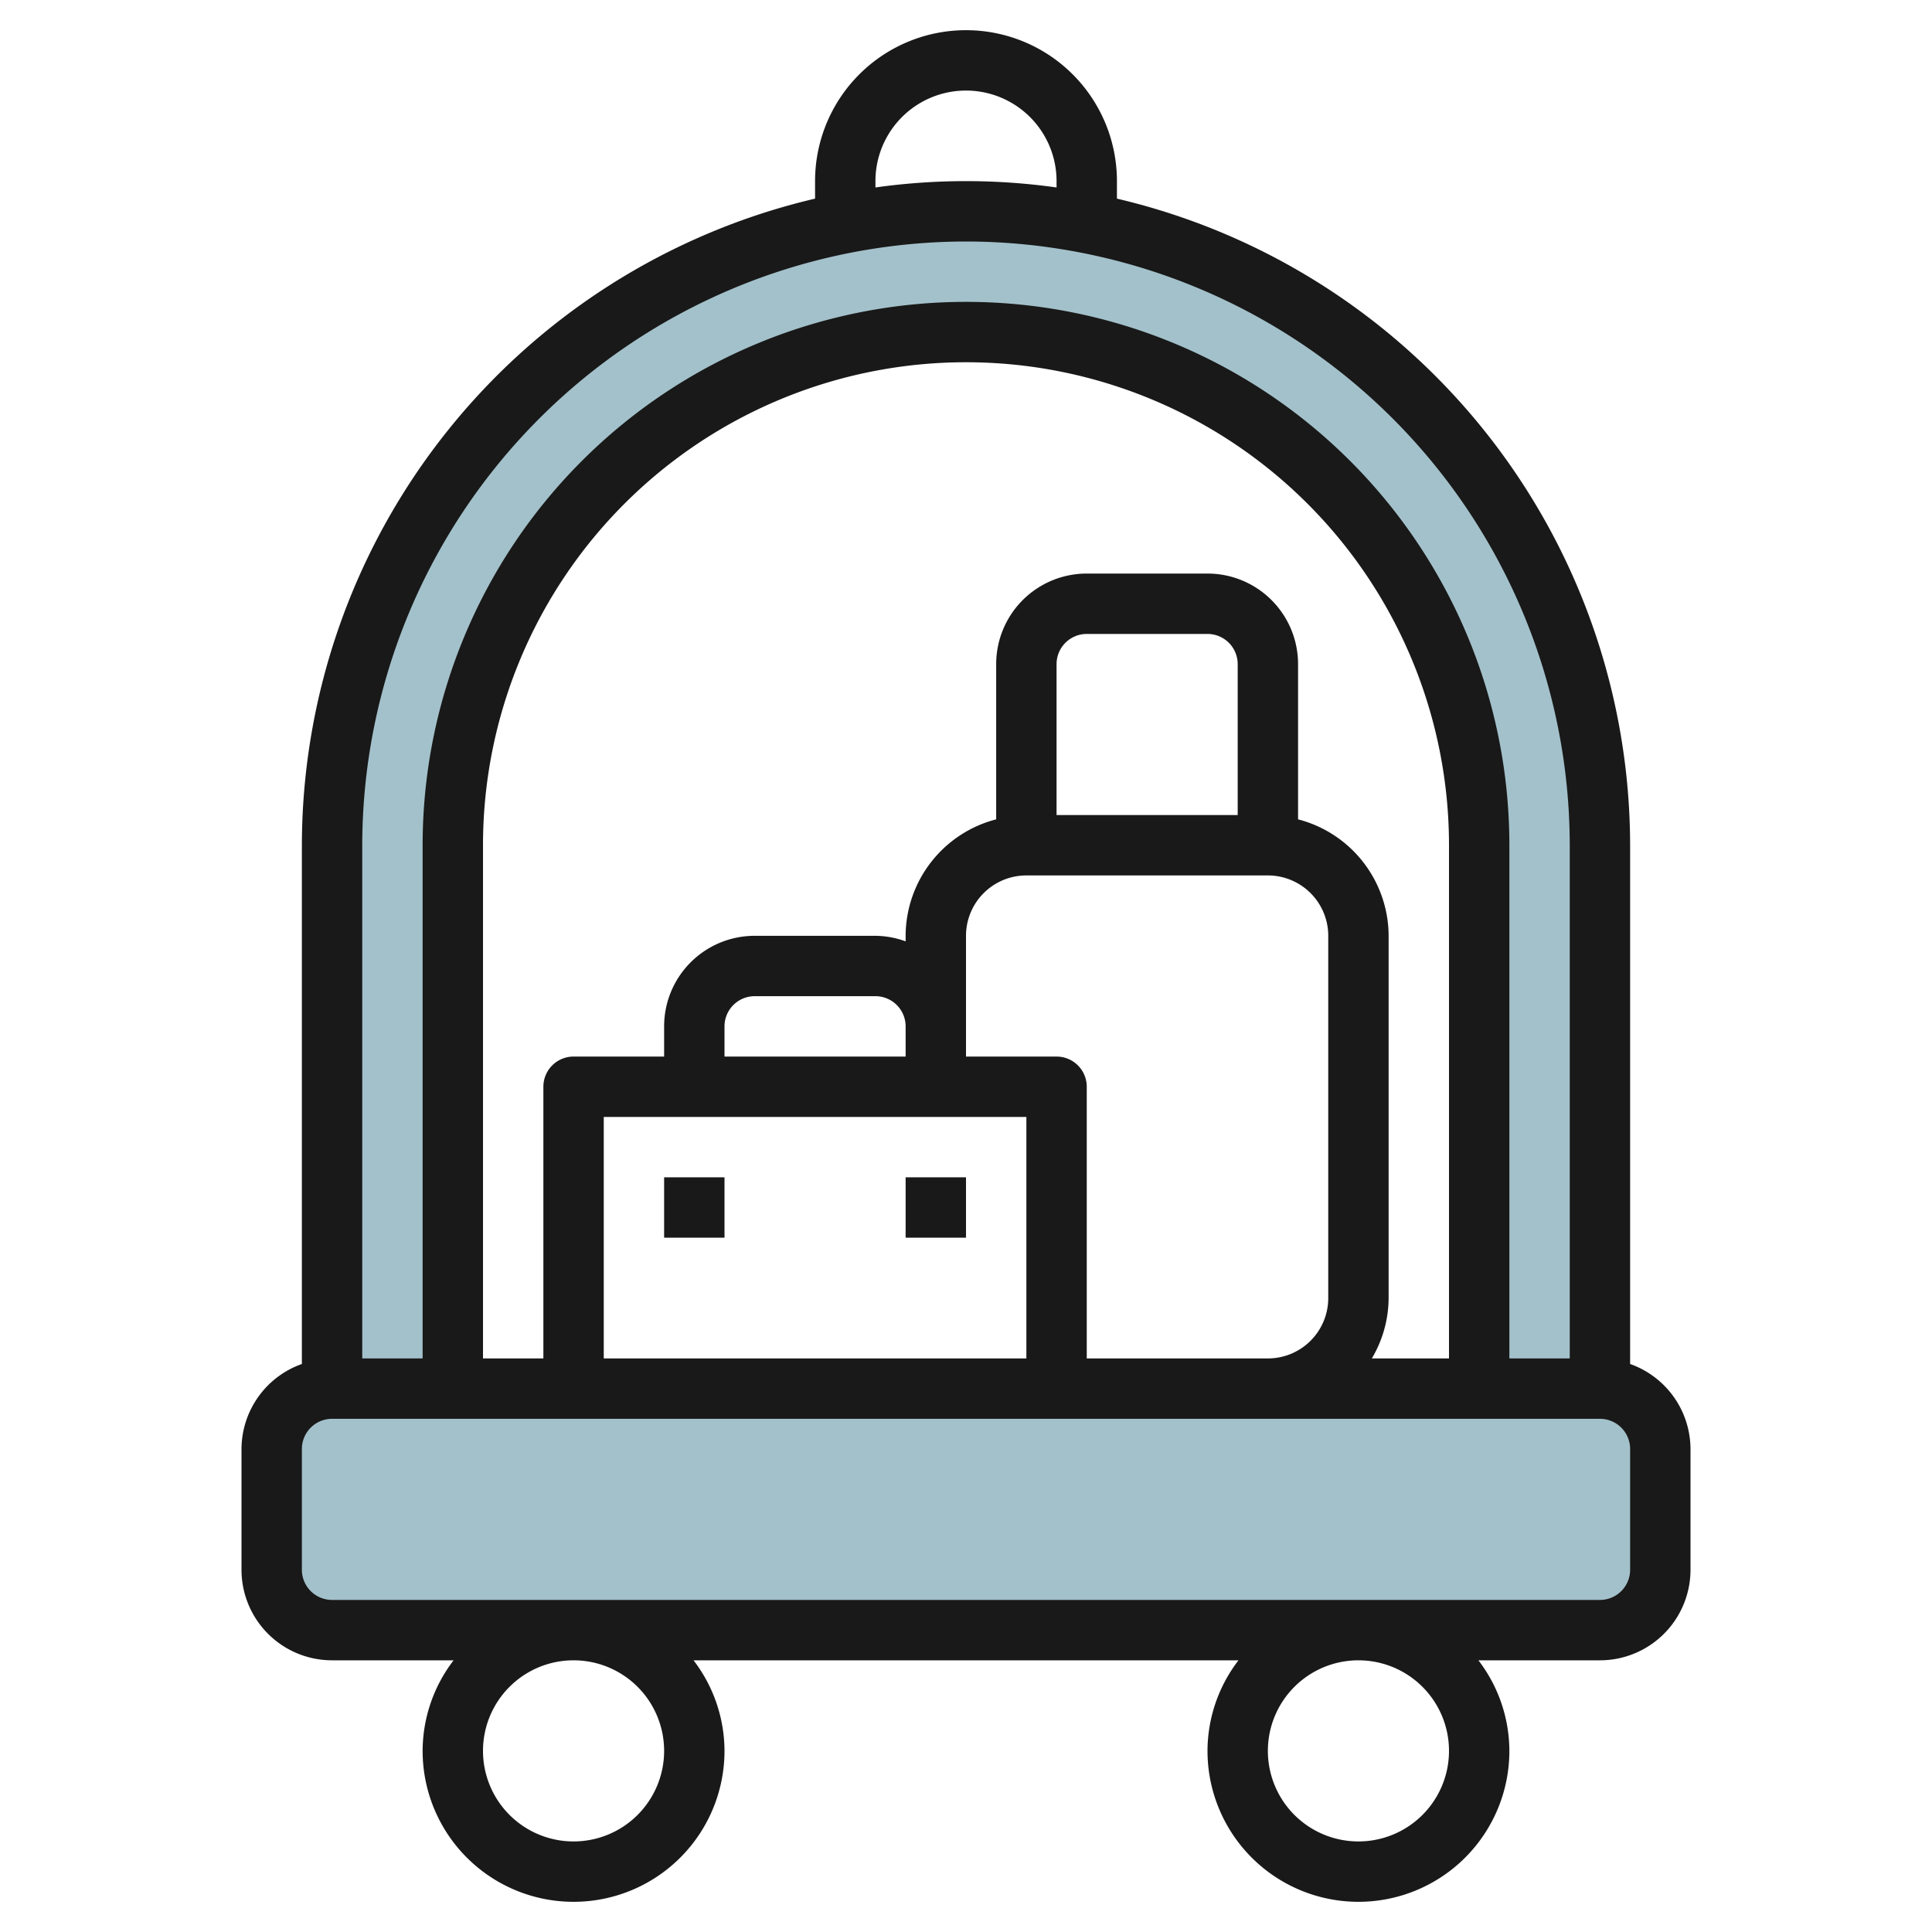
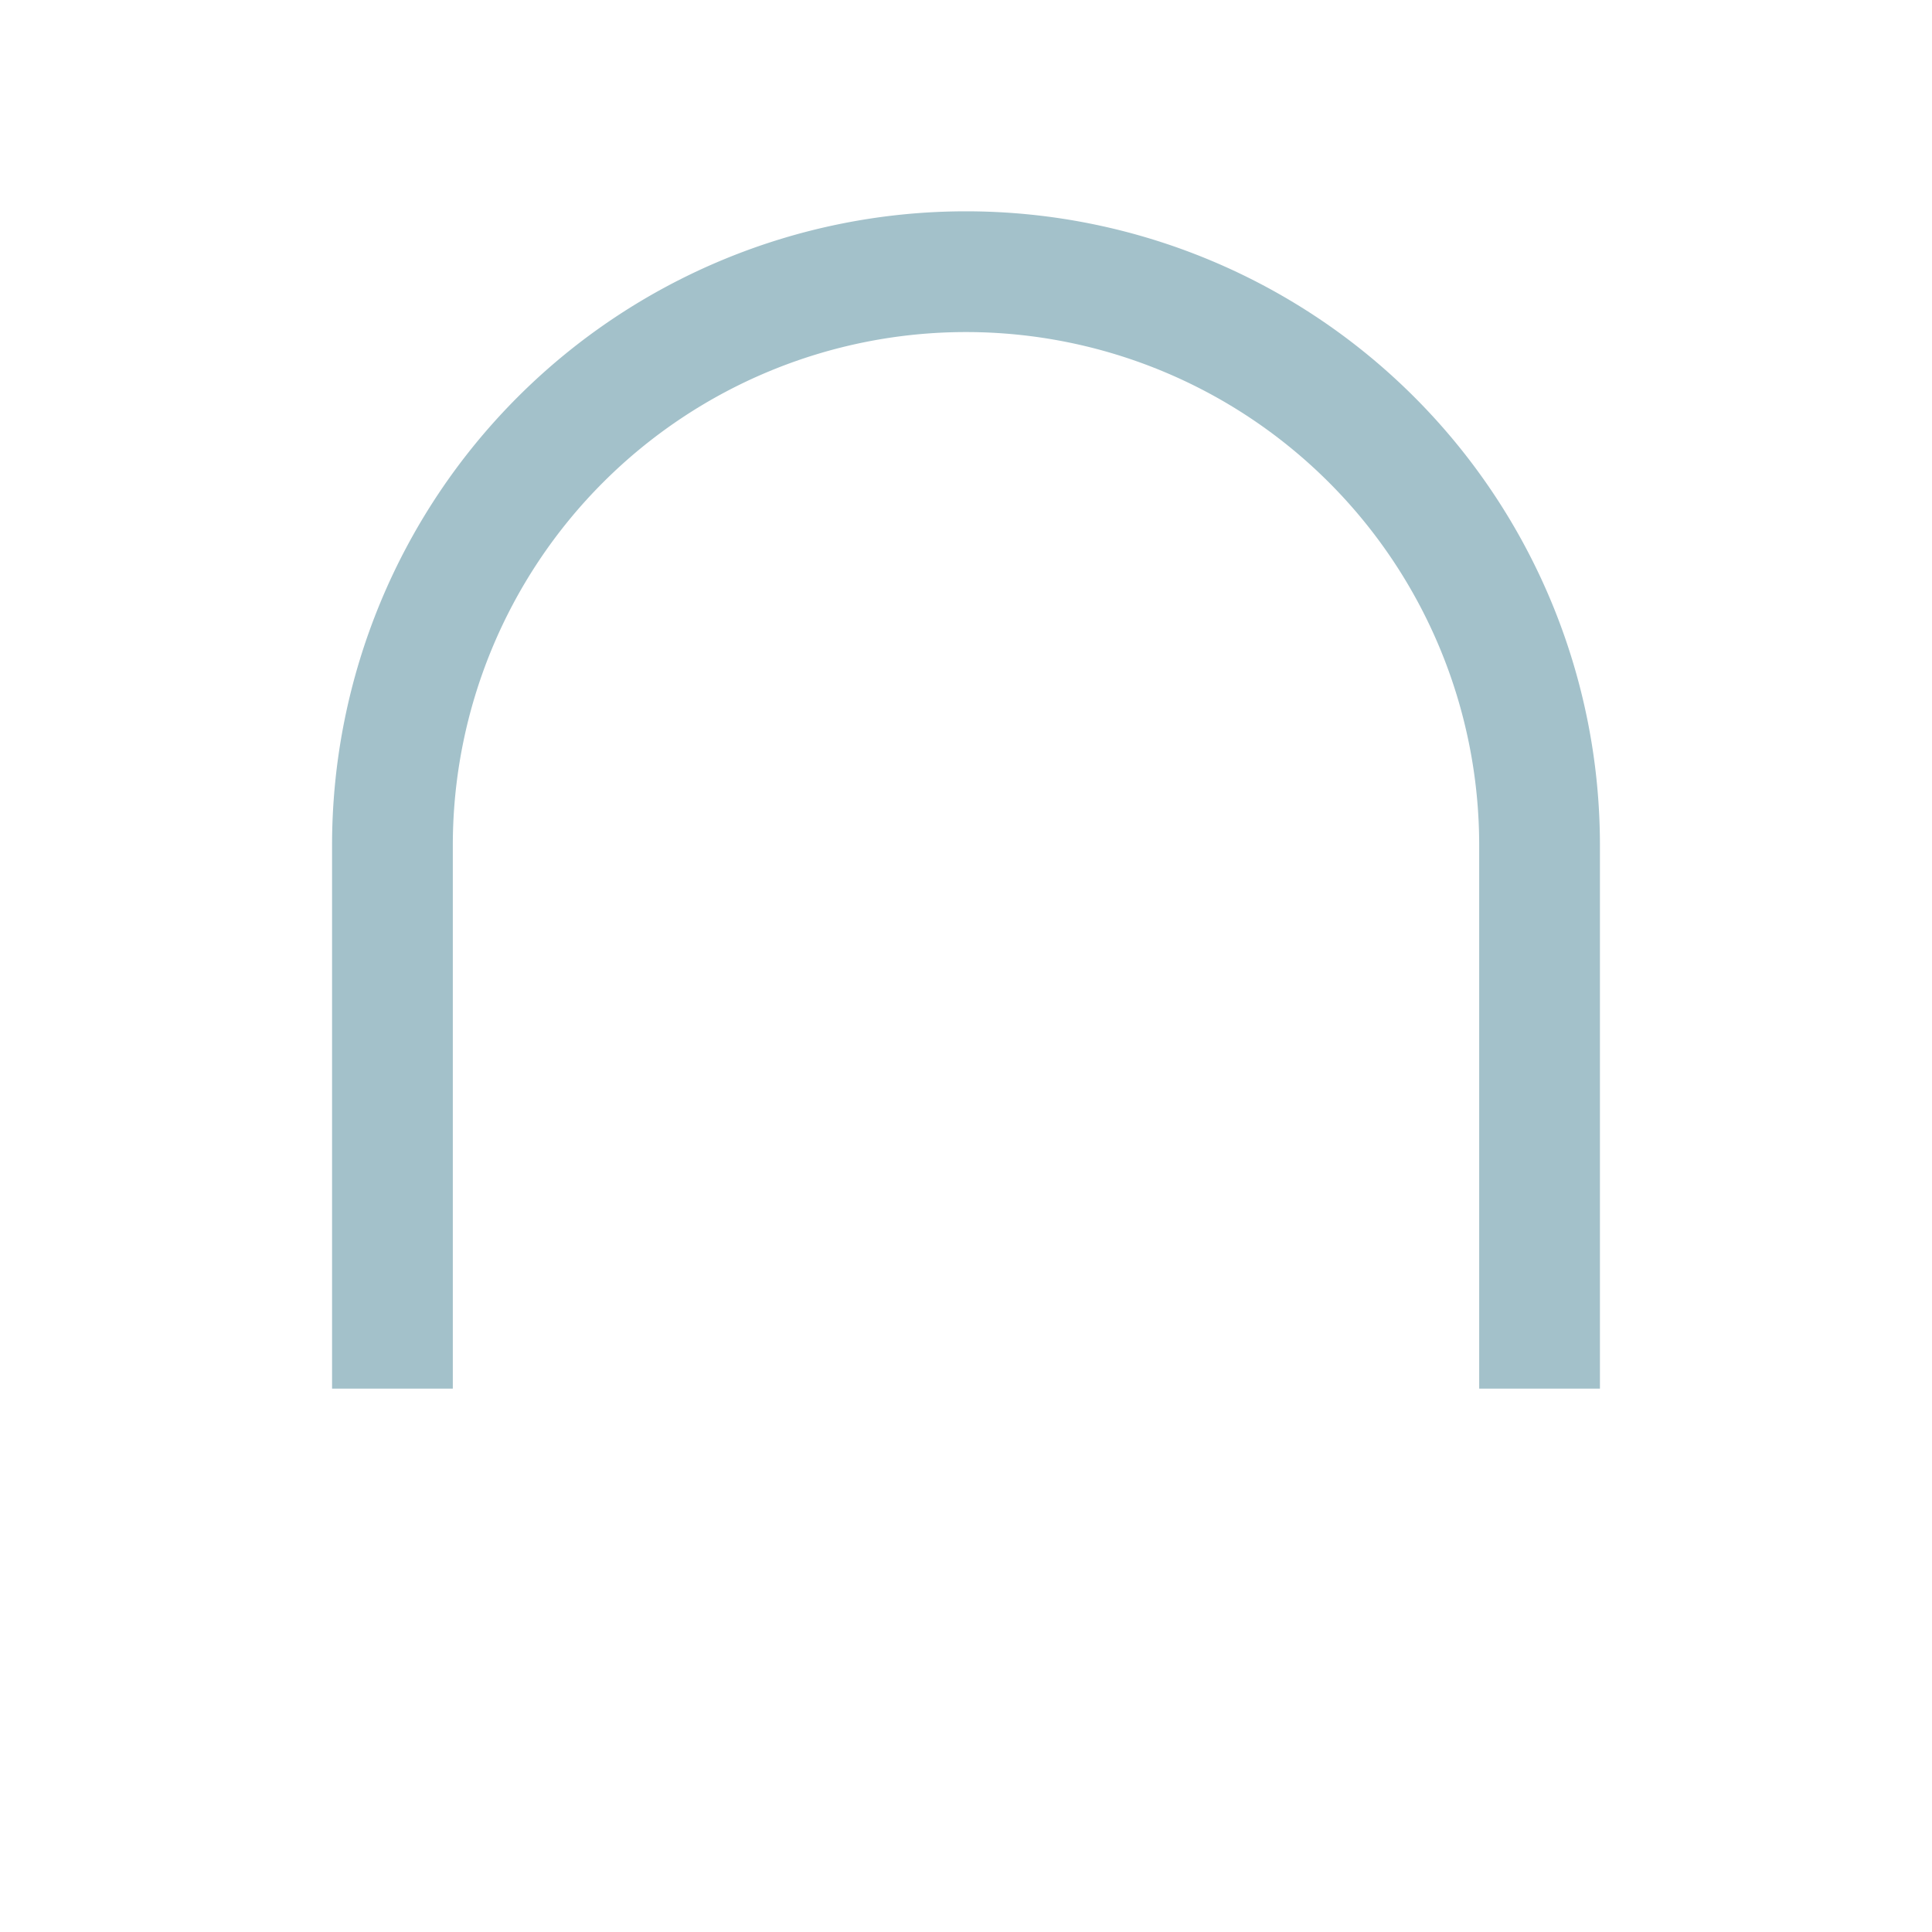
<svg xmlns="http://www.w3.org/2000/svg" height="512" viewBox="0 0 64 64" width="512">
  <g id="Layer_18" data-name="Layer 18">
    <path d="m15 46v-18a17 17 0 0 1 17-17 17 17 0 0 1 17 17v18h4v-18a21 21 0 0 0 -21-21 21 21 0 0 0 -21 21v18z" fill="#a3c1ca" />
-     <rect fill="#a3c1ca" height="8" rx="2" width="46" x="9" y="46" />
    <g fill="#191919">
-       <path d="m10 28v17.184a3 3 0 0 0 -2 2.816v4a3 3 0 0 0 3 3h4.026a4.948 4.948 0 0 0 -1.026 3 5 5 0 0 0 10 0 4.948 4.948 0 0 0 -1.026-3h18.052a4.948 4.948 0 0 0 -1.026 3 5 5 0 0 0 10 0 4.948 4.948 0 0 0 -1.026-3h4.026a3 3 0 0 0 3-3v-4a3 3 0 0 0 -2-2.816v-17.184a22.034 22.034 0 0 0 -17-21.42v-.58a5 5 0 0 0 -10 0v.58a22.034 22.034 0 0 0 -17 21.42zm12 30a3 3 0 1 1 -3-3 3 3 0 0 1 3 3zm26 0a3 3 0 1 1 -3-3 3 3 0 0 1 3 3zm6-6a1 1 0 0 1 -1 1h-42a1 1 0 0 1 -1-1v-4a1 1 0 0 1 1-1h42a1 1 0 0 1 1 1zm-6-7h-2.556a3.959 3.959 0 0 0 .556-2v-12a4 4 0 0 0 -3-3.858v-5.142a3 3 0 0 0 -3-3h-4a3 3 0 0 0 -3 3v5.142a4 4 0 0 0 -3 3.858v.184a2.966 2.966 0 0 0 -1-.184h-4a3 3 0 0 0 -3 3v1h-3a1 1 0 0 0 -1 1v9h-2v-17a16 16 0 0 1 32 0zm-18-10h-6v-1a1 1 0 0 1 1-1h4a1 1 0 0 1 1 1zm4 2v8h-14v-8zm1-2h-3v-4a2 2 0 0 1 2-2h8a2 2 0 0 1 2 2v12a2 2 0 0 1 -2 2h-6v-9a1 1 0 0 0 -1-1zm6-8h-6v-5a1 1 0 0 1 1-1h4a1 1 0 0 1 1 1zm-12-21a3 3 0 0 1 6 0v.21a21.534 21.534 0 0 0 -6 0zm3 2a20.023 20.023 0 0 1 20 20v17h-2v-17a18 18 0 0 0 -36 0v17h-2v-17a20.023 20.023 0 0 1 20-20z" />
-       <path d="m22 39h2v2h-2z" />
-       <path d="m30 39h2v2h-2z" />
-     </g>
+       </g>
  </g>
</svg>